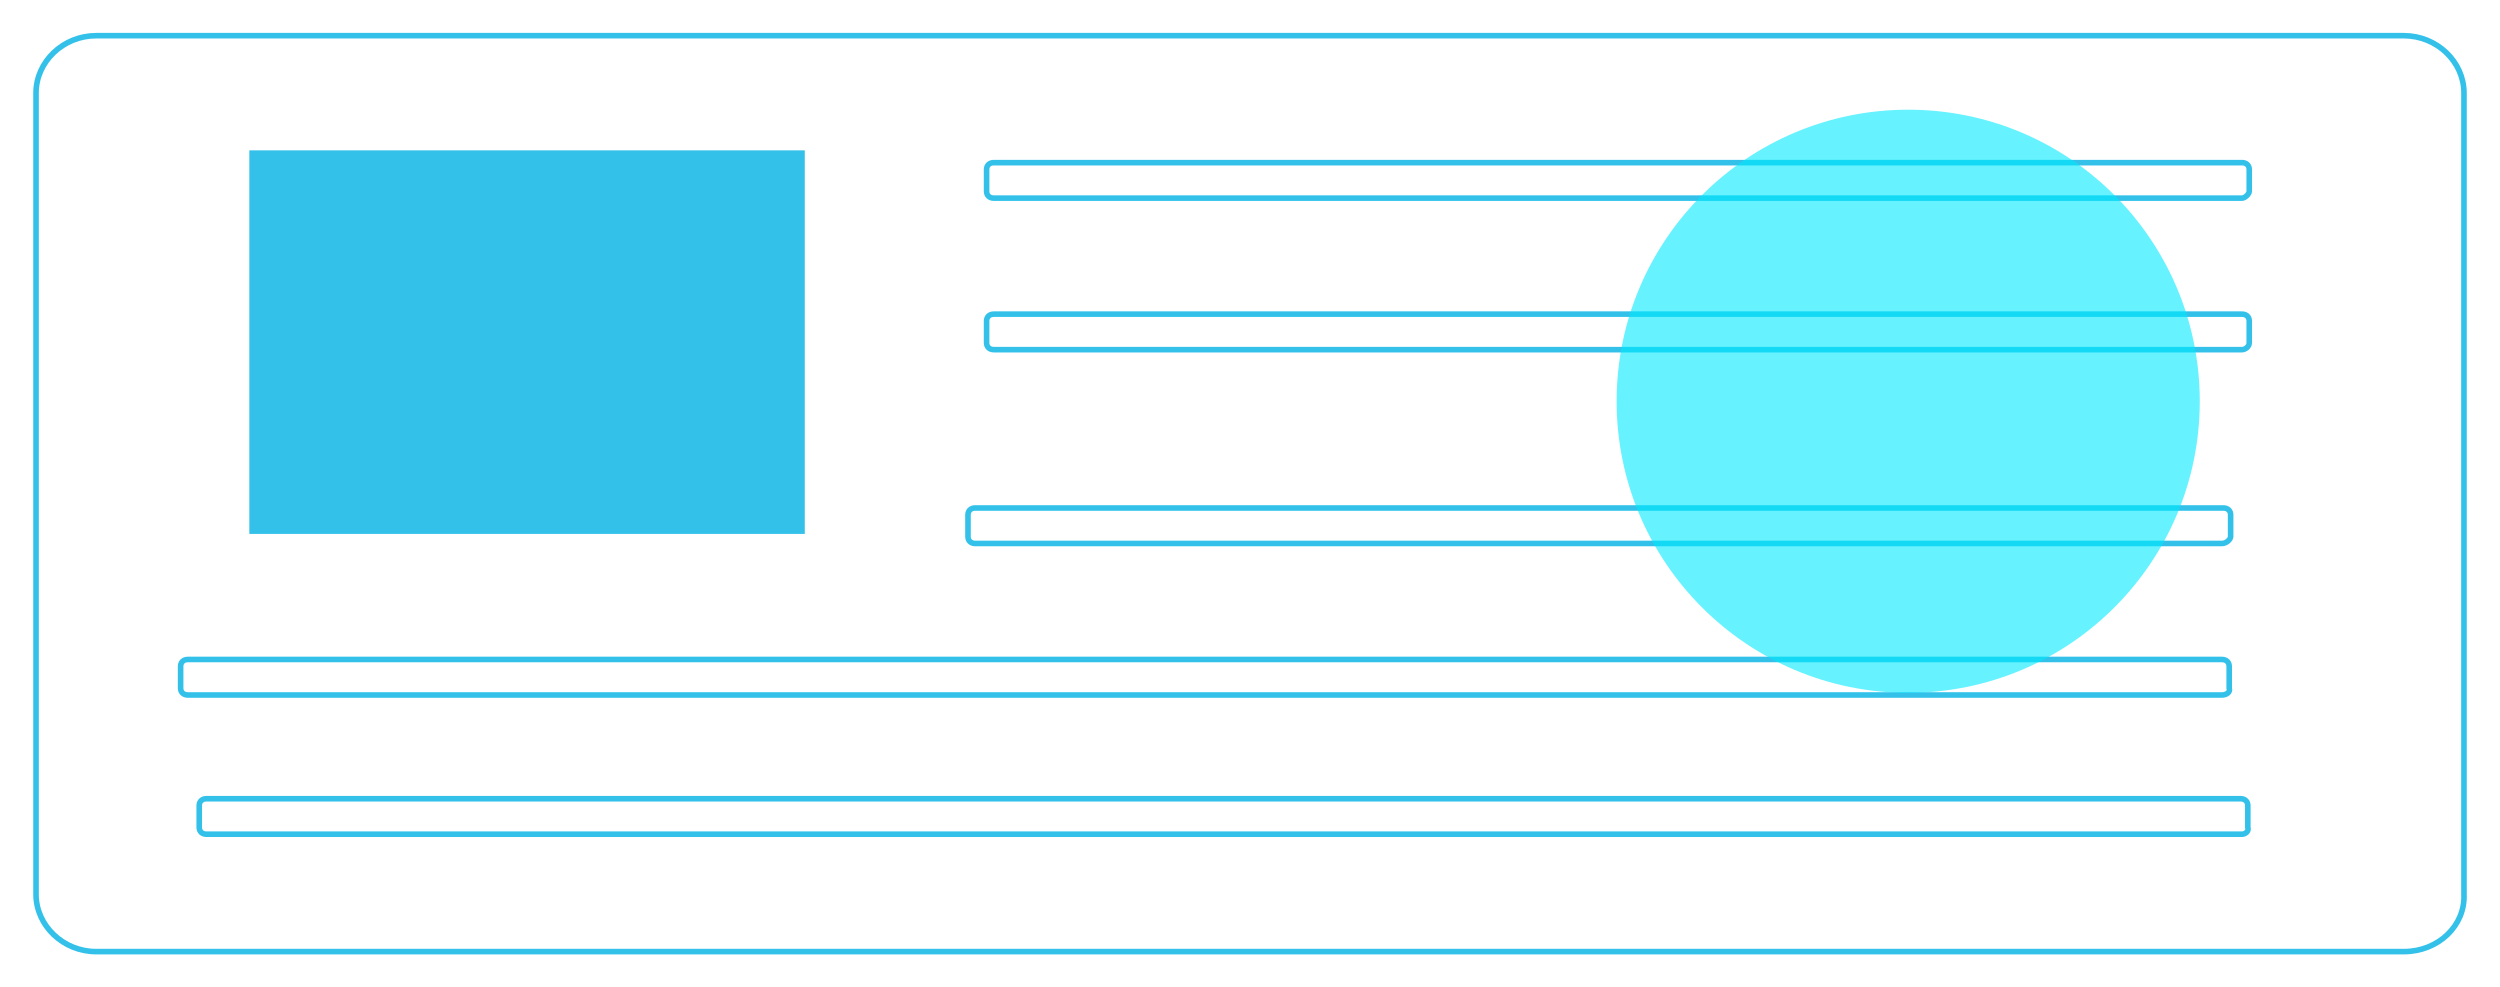
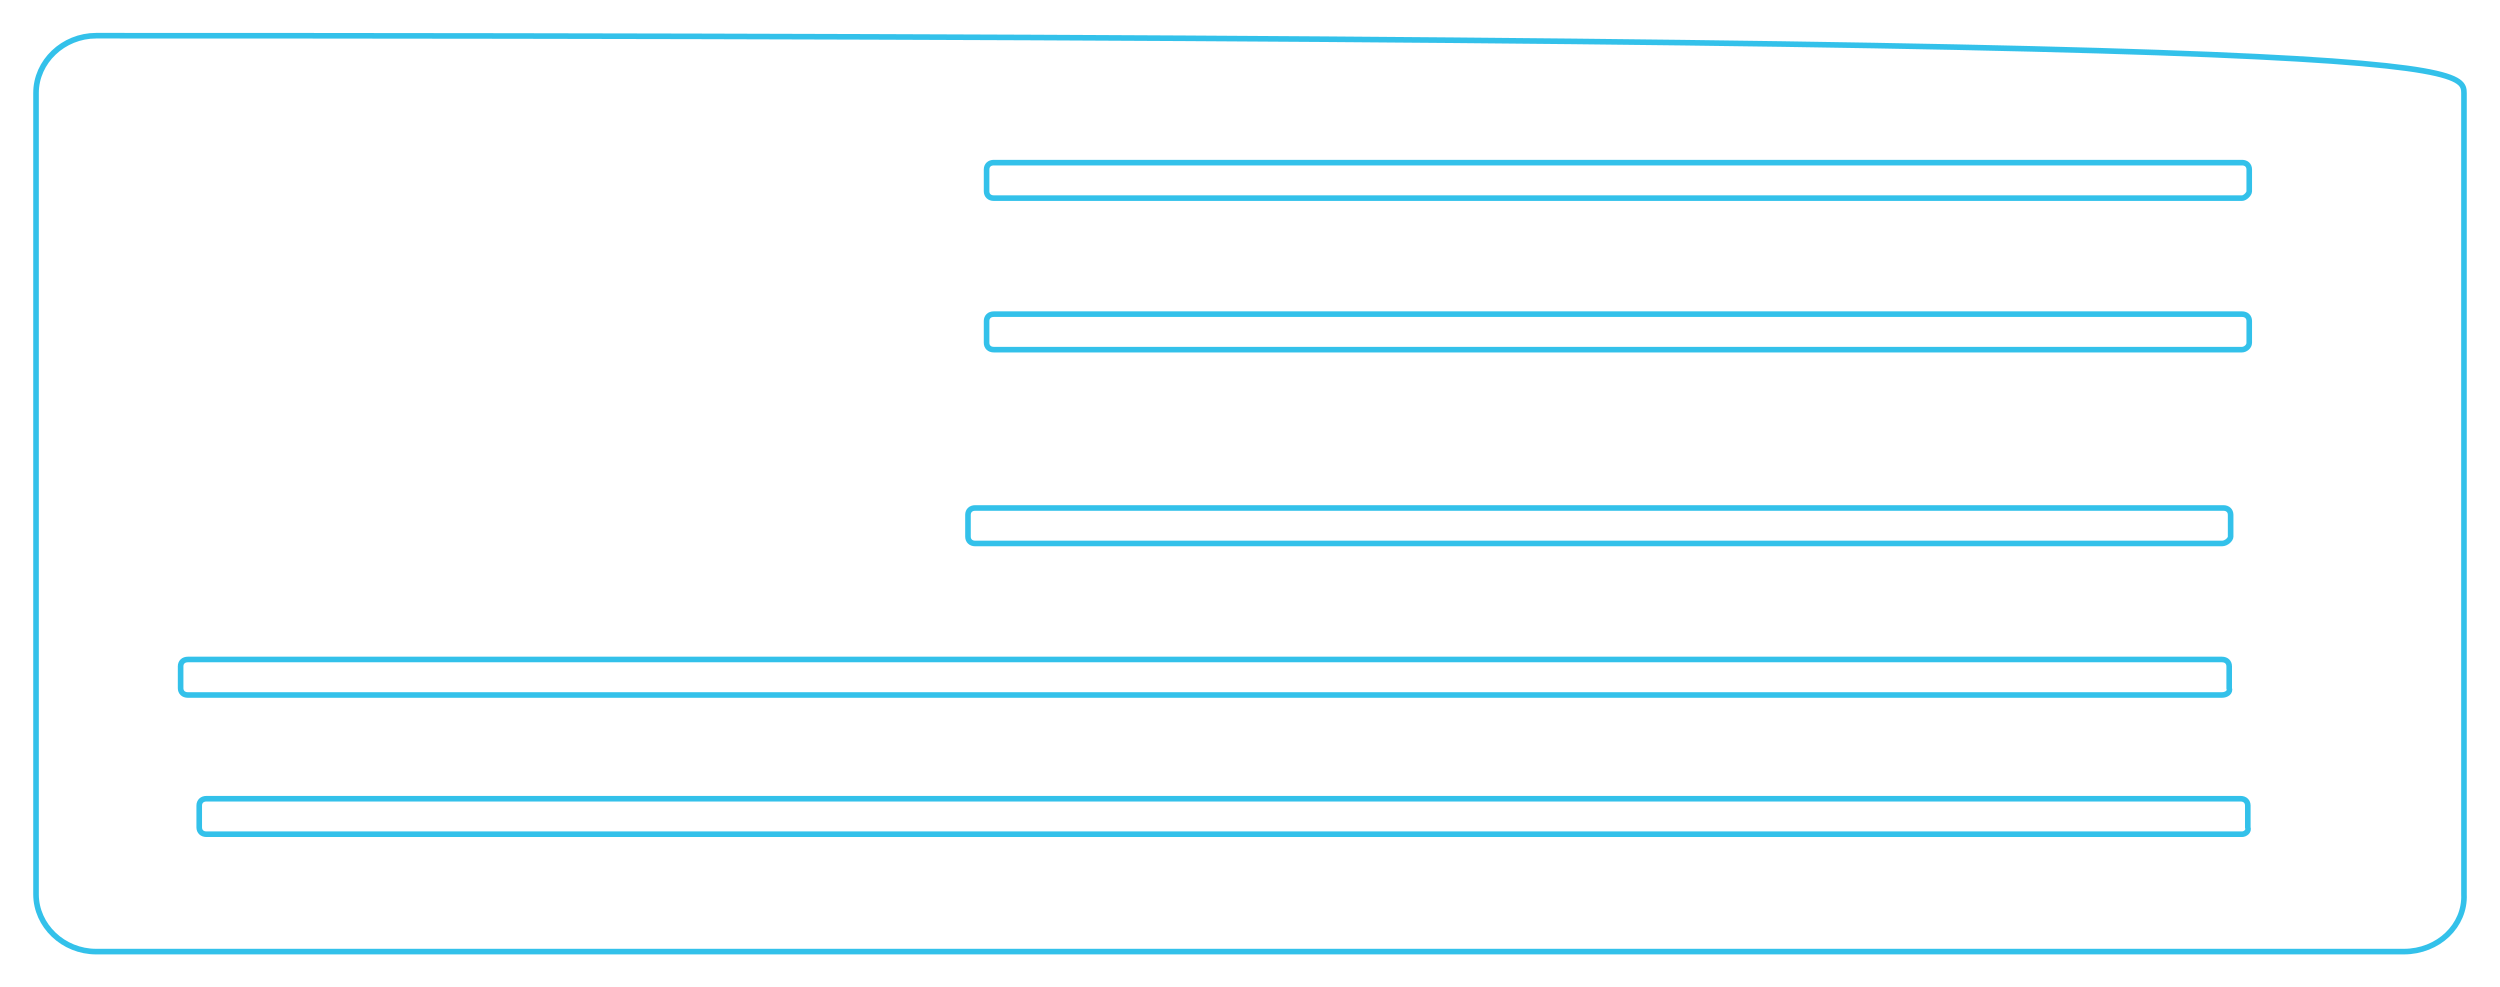
<svg xmlns="http://www.w3.org/2000/svg" width="433" height="171" viewBox="0 0 433 171" fill="none">
  <g clip-path="url(#clip0_716_26267)" filter="url(#filter0_f_716_26267)">
-     <path opacity="0.8" d="M416.346 164.818H16.654C10.951 164.818 6.24 160.326 6.24 154.888V16.112C6.24 10.674 10.951 6.182 16.654 6.182H416.346C422.049 6.182 426.76 10.674 426.76 16.112V154.888C427.008 160.326 422.297 164.818 416.346 164.818Z" stroke="#00B1E5" stroke-width="0.97" stroke-miterlimit="10" />
-     <path opacity="0.8" d="M139.388 26.041H43.184V92.474H139.388V26.041Z" fill="#00B1E5" />
+     <path opacity="0.8" d="M416.346 164.818H16.654C10.951 164.818 6.24 160.326 6.24 154.888V16.112C6.24 10.674 10.951 6.182 16.654 6.182C422.049 6.182 426.76 10.674 426.76 16.112V154.888C427.008 160.326 422.297 164.818 416.346 164.818Z" stroke="#00B1E5" stroke-width="0.97" stroke-miterlimit="10" />
    <path opacity="0.8" d="M388.328 34.316H172.117C171.373 34.316 170.877 33.843 170.877 33.134V29.351C170.877 28.642 171.373 28.169 172.117 28.169H388.328C389.072 28.169 389.568 28.642 389.568 29.351V33.134C389.568 33.606 388.824 34.316 388.328 34.316Z" stroke="#00B1E5" stroke-width="0.97" stroke-miterlimit="10" />
    <path opacity="0.8" d="M388.328 60.558H172.117C171.373 60.558 170.877 60.085 170.877 59.376V55.593C170.877 54.884 171.373 54.411 172.117 54.411H388.328C389.072 54.411 389.568 54.884 389.568 55.593V59.376C389.568 60.085 388.824 60.558 388.328 60.558Z" stroke="#00B1E5" stroke-width="0.97" stroke-miterlimit="10" />
    <path opacity="0.8" d="M384.857 94.129H168.894C168.15 94.129 167.654 93.656 167.654 92.947V89.165C167.654 88.455 168.15 87.982 168.894 87.982H385.105C385.849 87.982 386.345 88.455 386.345 89.165V92.947C386.345 93.42 385.601 94.129 384.857 94.129Z" stroke="#00B1E5" stroke-width="0.97" stroke-miterlimit="10" />
    <path opacity="0.8" d="M384.857 120.372H32.522C31.778 120.372 31.282 119.899 31.282 119.189V115.407C31.282 114.698 31.778 114.225 32.522 114.225H384.857C385.601 114.225 386.097 114.698 386.097 115.407V119.189C386.345 119.899 385.601 120.372 384.857 120.372Z" stroke="#00B1E5" stroke-width="0.97" stroke-miterlimit="10" />
    <path opacity="0.8" d="M388.328 144.486H35.746C35.002 144.486 34.506 144.013 34.506 143.304V139.521C34.506 138.812 35.002 138.339 35.746 138.339H388.08C388.824 138.339 389.32 138.812 389.32 139.521V143.304C389.568 144.013 388.824 144.486 388.328 144.486Z" stroke="#00B1E5" stroke-width="0.97" stroke-miterlimit="10" />
    <g filter="url(#filter1_f_716_26267)">
-       <circle cx="330.5" cy="69.5" r="50.5" fill="#01EAFE" fill-opacity="0.6" />
-     </g>
+       </g>
  </g>
  <defs>
    <filter id="filter0_f_716_26267" x="0" y="0" width="433" height="171" filterUnits="userSpaceOnUse" color-interpolation-filters="sRGB">
      <feFlood flood-opacity="0" result="BackgroundImageFix" />
      <feBlend mode="normal" in="SourceGraphic" in2="BackgroundImageFix" result="shape" />
      <feGaussianBlur stdDeviation="2.5" result="effect1_foregroundBlur_716_26267" />
    </filter>
    <filter id="filter1_f_716_26267" x="218" y="-43" width="225" height="225" filterUnits="userSpaceOnUse" color-interpolation-filters="sRGB">
      <feFlood flood-opacity="0" result="BackgroundImageFix" />
      <feBlend mode="normal" in="SourceGraphic" in2="BackgroundImageFix" result="shape" />
      <feGaussianBlur stdDeviation="31" result="effect1_foregroundBlur_716_26267" />
    </filter>
    <clipPath id="clip0_716_26267">
      <rect width="423" height="161" fill="white" transform="translate(5 5)" />
    </clipPath>
  </defs>
</svg>